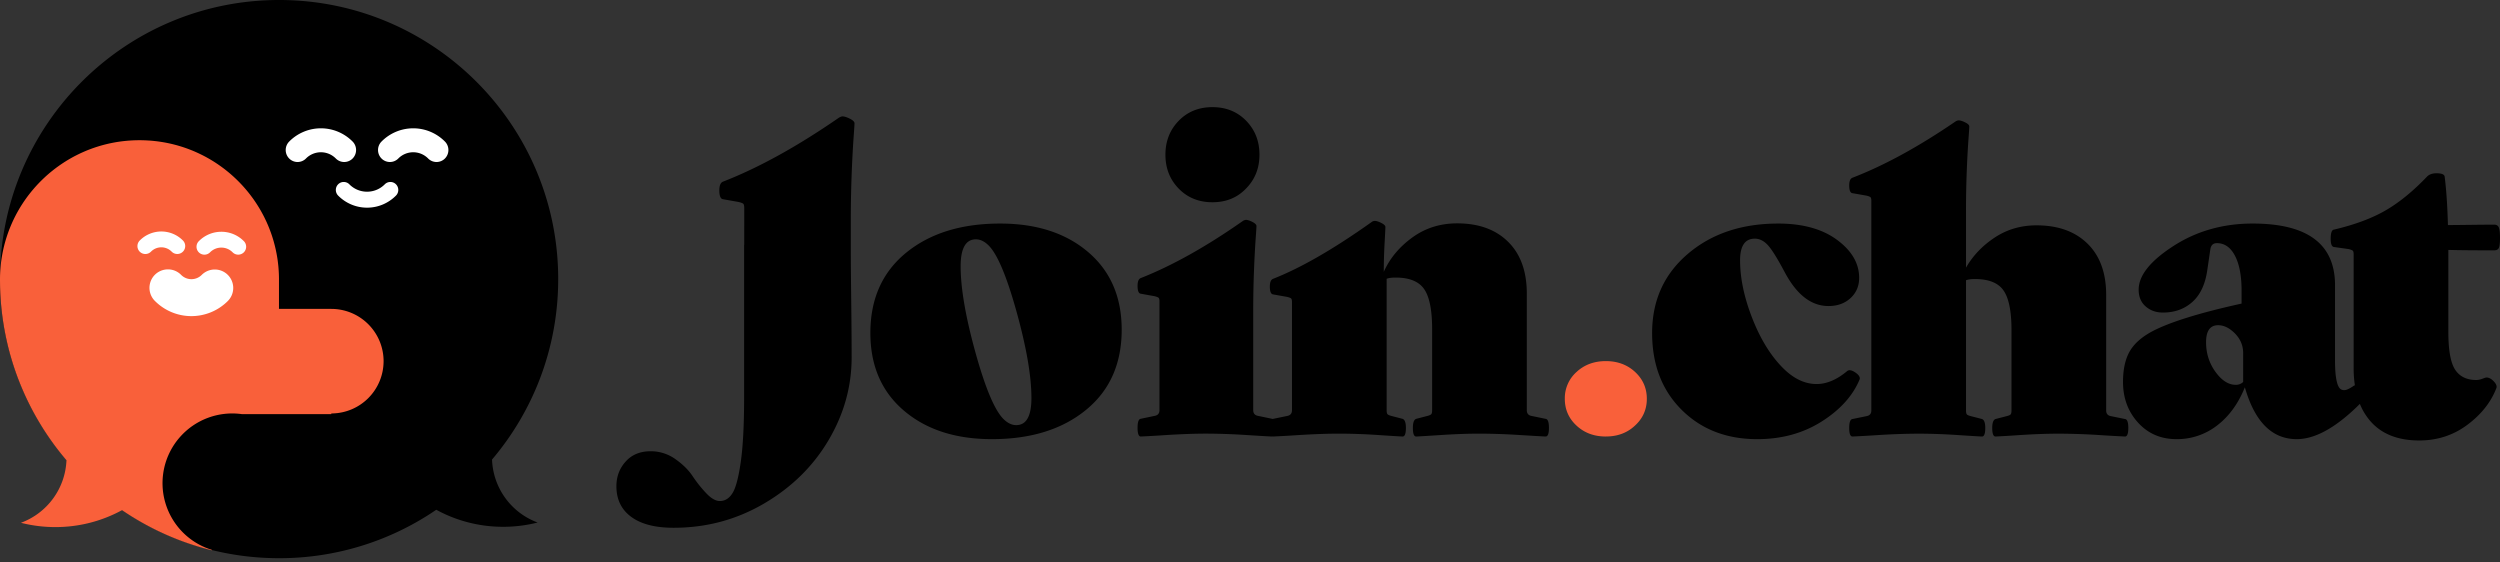
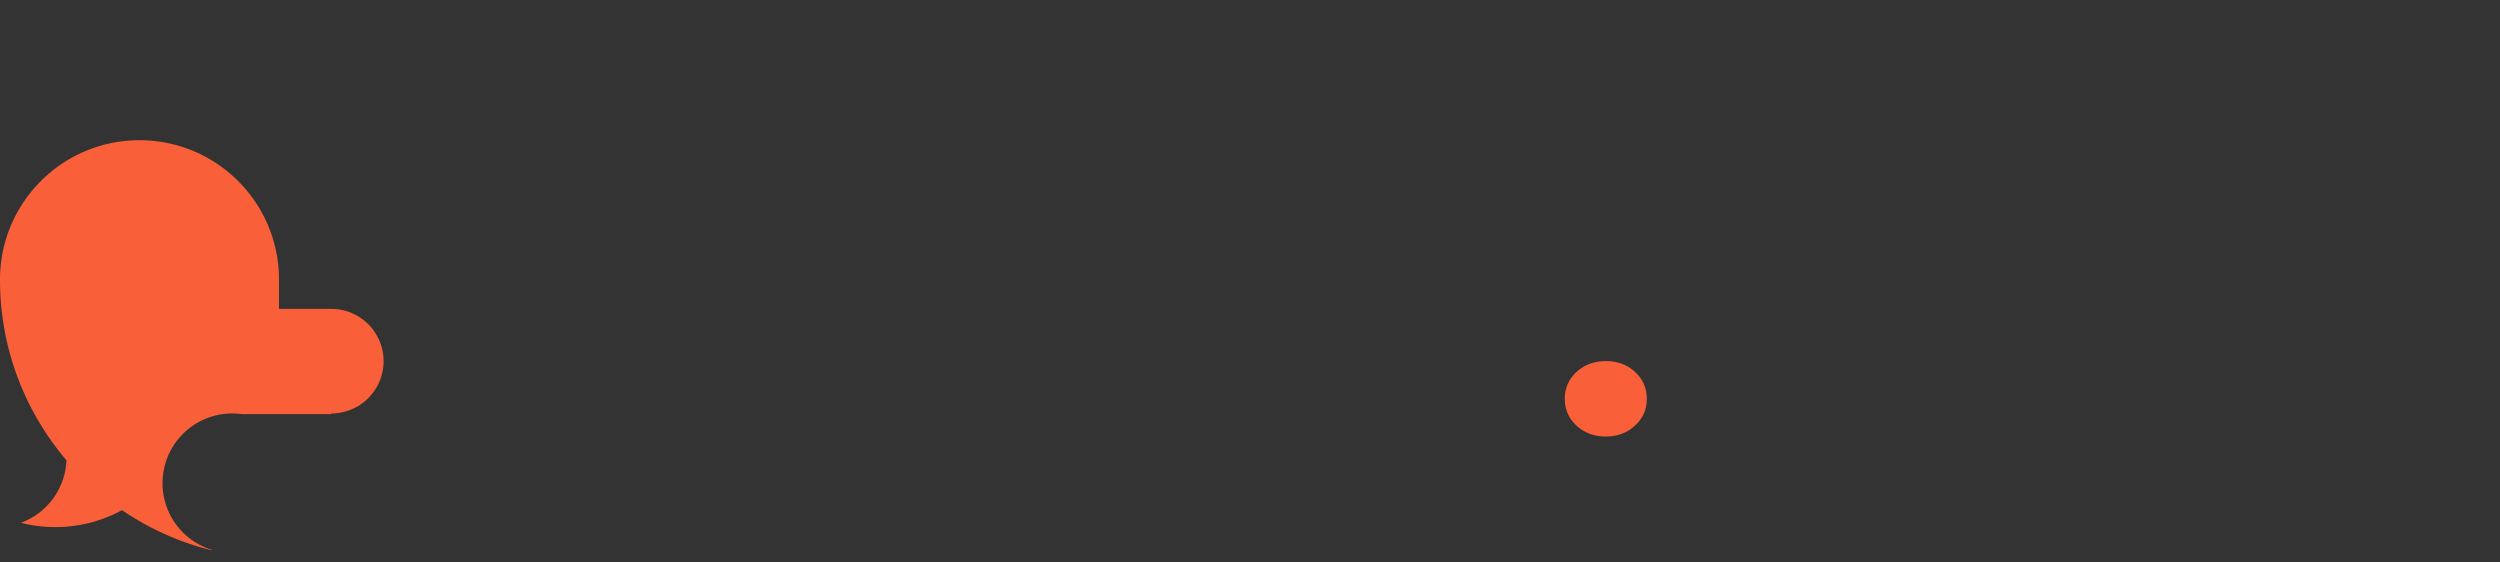
<svg xmlns="http://www.w3.org/2000/svg" viewBox="0 0 200 45">
  <rect x="0" y="0" width="200" height="45" fill="#333333" stroke="none" />
  <defs />
  <g fill="none" fill-rule="nonzero">
-     <path fill="#000" d="M22.328 0c12.331 0 22.328 9.997 22.328 22.328 0 5.45-1.953 10.445-5.197 14.321l-.096.114a5.584 5.584 0 003.646 5.038 11.17 11.17 0 01-2.757.343c-1.938 0-3.761-.494-5.35-1.363a22.221 22.221 0 01-12.574 3.875C9.997 44.656 0 34.66 0 22.328S9.997 0 22.328 0z" />
    <path fill="#F9603A" d="M6.198 12.377l.064-.031.095-.046.06-.03.086-.039.06-.027.047-.021.046-.02.052-.024.072-.03.1-.043.06-.025.06-.024.049-.02.052-.02.079-.03.072-.027.045-.017.067-.024.048-.018.05-.017a10.8 10.8 0 01.049-.017l.076-.026.094-.032.136-.043.05-.016.054-.016L8 11.67l.079-.023.08-.022.086-.024.097-.026.08-.02.102-.025a11.1 11.1 0 01.133-.032l.06-.013.052-.012.052-.01c.02-.005.039-.01.059-.013l.051-.01.08-.017.09-.017.061-.011a11.068 11.068 0 01.367-.06l.049-.007.114-.016.065-.008.05-.006.052-.006.06-.007.058-.006.058-.006.052-.005.083-.008.096-.008.151-.01.057-.004.117-.007.053-.002.057-.003.057-.002.065-.002.055-.002h.055l.057-.002.084-.001h.085c.101 0 .202.001.302.004l.064.002.087.003.093.004.091.005.048.003.074.004.026.002a11.25 11.25 0 01.396.035l.087.01.08.008.103.013.039.005.039.006.093.013.054.008.09.014.034.005.094.016.083.014a11.116 11.116 0 01.173.033l.046.009.046.009.083.017.04.009.042.009.09.02.045.01.044.01.082.02.046.012.085.022.039.01.084.022.045.012.083.023.039.012a11.07 11.07 0 01.256.077l.078.024.045.015.044.014.083.028.078.027.044.016.044.015.078.028.042.016.042.016.078.03.08.03.084.034.077.03.08.034.041.017.081.035.076.034.035.015.087.04.037.017.037.017a11.11 11.11 0 01.167.08l.064.031.044.022.043.021.07.036.038.02.038.02.079.041.075.041.036.02.036.02.079.044.074.042.071.041.077.046.07.042.038.023.073.045.036.022.075.048.069.044.075.05.067.044.074.05a11.182 11.182 0 01.141.098l.066.047.073.052.034.025.034.026.067.049.069.052.07.054.062.049.072.057.064.052.065.053.033.027.032.027.069.058.063.054.062.054.033.03.033.028.062.056.034.031.062.057.028.027.066.061.06.057.064.063.057.055.062.063.06.06.06.062.058.062.029.03.058.062.03.032.058.064.054.06.06.068.053.06.056.066.056.066.054.064.057.07.049.06.029.037.054.068.025.032.052.068.051.068.053.07.048.065.054.076.023.03.049.07.026.039.046.066.05.074.022.033.023.034.048.074.046.071.023.036.022.036.046.073.023.038.044.072.021.035.047.079.04.068.044.078.042.076.039.07.021.04.022.04.04.074.04.077.019.038.02.038.039.079.036.074.038.079.04.084.033.07.04.088.03.071.018.04.035.08.017.04.033.081.032.079.017.041.016.041.03.079.032.08.03.085.028.074.031.089.029.082.027.08.027.084.027.085.013.043.013.042.024.078.023.082.013.044.013.045a11.057 11.057 0 01.046.171l.017.063a11.07 11.07 0 01.048.197l.019.08.023.102.014.068a11.08 11.08 0 01.036.177l.01.048.009.049.013.074.009.048.008.049.014.082.012.077.008.05.013.088.012.088.012.093.005.044a11.168 11.168 0 01.022.194l.004.037.004.037.008.09.004.047.004.046a11.222 11.222 0 01.023.36l.004.083c.005.123.008.248.009.372v2.436h4.185a4.184 4.184 0 014.184 4.113v.07a4.184 4.184 0 01-4.115 4.181h-.069v.057h-7.131a5.578 5.578 0 00-2.412 10.859l-.031.03a22.214 22.214 0 01-7.167-3.209 11.115 11.115 0 01-5.332 1.354c-.951 0-1.875-.12-2.756-.343a5.58 5.58 0 003.644-5.002 22.3 22.3 0 01-.541-.66l-.016-.02-.089-.113-.034-.045a12.97 12.97 0 01-.074-.095l-.085-.112a22.39 22.39 0 01-.153-.206l-.052-.071a10.995 10.995 0 01-.05-.07l-.055-.076-.054-.075-.093-.132-.082-.118a8.675 8.675 0 01-.034-.05l-.069-.1a10.556 10.556 0 01-.038-.056l-.038-.057-.057-.086-.051-.077-.047-.071-.055-.084-.062-.097-.04-.063-.06-.096-.04-.063-.058-.094-.04-.066-.058-.096a22.285 22.285 0 01-.123-.206l-.07-.12-.043-.074-.05-.086-.041-.075-.054-.094-.042-.077-.05-.09a22.473 22.473 0 01-.116-.215l-.066-.125-.04-.076-.046-.09-.04-.078-.046-.092-.04-.078-.044-.09a22.2 22.2 0 01-.347-.739l-.06-.136-.037-.084-.037-.084-.036-.086-.042-.1a22.152 22.152 0 01-.157-.383l-.06-.154-.038-.097A22.226 22.226 0 01.003 22.74L0 22.369l.001-.183c.017-1.006.166-1.979.432-2.902l.004-.013c.01-.04.022-.08.034-.118l-.038.13a11.06 11.06 0 01.083-.274l.003-.01.003-.009c.04-.128.083-.254.128-.38l.007-.02.041-.112.013-.033.041-.11.013-.03.044-.112.006-.014c.049-.12.1-.24.153-.36l.014-.031a7.45 7.45 0 01.045-.098l.01-.022.01-.022.046-.095.021-.044.045-.093.022-.042c.052-.104.106-.207.161-.31l.025-.046.046-.082.03-.053.048-.084.03-.05.046-.08.036-.06c.056-.091.113-.183.171-.273l.033-.05.047-.073.041-.061.048-.07.036-.053a8.18 8.18 0 01.053-.076l.035-.048c.062-.088.126-.174.19-.26l.043-.056a7.96 7.96 0 01.05-.064l.046-.06.053-.065.044-.055.053-.065.05-.06.05-.058.048-.057.067-.078.051-.057.058-.065.052-.057.027-.03.05-.054.063-.066.045-.048.064-.066.047-.048.053-.053.068-.067.056-.055.064-.062.058-.054.036-.034a8.27 8.27 0 01.044-.04l.036-.034.036-.033.048-.043.04-.036.076-.066.057-.05.082-.07.062-.05.037-.032a9.11 9.11 0 01.05-.04l.07-.056.058-.047.065-.051.058-.045.042-.032.061-.046.08-.06.084-.06.064-.046.07-.05.065-.045.066-.044.067-.046.043-.028a9.73 9.73 0 01.05-.032l.042-.028.092-.059.065-.04.079-.05.068-.041.077-.046.068-.04.048-.027a10.176 10.176 0 01.14-.08l.05-.028.049-.026.092-.05.07-.037.072-.036.122-.062z" />
-     <path fill="#FFF" d="M27.947 14.744c.783.79 2.053.79 2.836 0a.63.63 0 01.895 0 .643.643 0 010 .903 3.25 3.25 0 01-4.626 0 .643.643 0 010-.903.63.63 0 01.895 0zm.262-3.42c.37.375.37.981 0 1.356a.944.944 0 01-1.323.02l-.02-.02a1.678 1.678 0 00-2.364-.024l-.024.024a.944.944 0 01-1.343 0 .964.964 0 010-1.355 3.565 3.565 0 015.074 0zm7.386 0c.37.375.37.981 0 1.356a.944.944 0 01-1.323.02l-.02-.02a1.678 1.678 0 00-2.364-.024l-.024.024a.944.944 0 01-1.343 0 .964.964 0 010-1.355 3.565 3.565 0 015.074 0zM18.226 21.992a1.478 1.478 0 01-.001 2.09 4.117 4.117 0 01-5.822.004 1.478 1.478 0 012.067-2.115l.024.024a1.161 1.161 0 001.62.02l.022-.021a1.478 1.478 0 012.09-.002zm1.272-2.71a.633.633 0 01-.879.913l-.017-.017a1.267 1.267 0 00-1.768-.021l-.023.022a.633.633 0 11-.895-.895c.99-.99 2.594-.99 3.582-.002zm-4.875-.053a.633.633 0 01-.879.913l-.017-.017a1.161 1.161 0 00-1.62-.02l-.022.021a.633.633 0 11-.895-.895 2.428 2.428 0 013.433-.002z" />
    <g>
-       <path fill="#000" d="M67.4 9.312c.148 0 .345.062.59.185.247.124.37.247.37.37l-.002.057-.003.07c-.004.087-.012.213-.023.376l-.06.853a100.201 100.201 0 00-.207 5.915v3.312l.003.625c.003.476.008 1.038.015 1.685l.028 2.505c.013 1.31.02 2.42.02 3.33 0 2.326-.615 4.531-1.846 6.616-1.23 2.085-2.95 3.774-5.157 5.07-2.209 1.294-4.62 1.941-7.235 1.941-1.472 0-2.603-.29-3.394-.872-.791-.582-1.187-1.4-1.187-2.452 0-.769.247-1.427.742-1.975.494-.55 1.159-.823 1.994-.823a3.36 3.36 0 011.977.625c.573.403 1.023.841 1.35 1.315l.034.051c.33.494.692.95 1.088 1.366.395.417.758.626 1.088.626.417 0 .758-.214 1.021-.642.26-.42.476-1.239.65-2.454l.01-.064c.172-1.231.26-2.908.263-5.03V19.594l.01-.008.001-2.945c0-.163-.022-.27-.065-.324l-.009-.01c-.044-.043-.146-.087-.306-.13l-.063-.017-1.254-.222c-.197-.025-.296-.26-.296-.704 0-.395.099-.63.296-.703 2.853-1.11 5.94-2.814 9.262-5.109.123-.074.222-.11.295-.11zm127.517 4.55c.415 0 .634.089.655.266.132 1.016.22 2.308.263 3.877h.052c.32 0 .903-.006 1.752-.017.829-.01 1.434-.015 1.814-.016h.088c.175 0 .295.072.36.215.066.144.099.426.099.845 0 .42-.033.69-.098.812-.066.122-.186.183-.361.183h-.202c-1.6-.001-2.758-.012-3.471-.034v6.562c0 1.458.18 2.464.54 3.016.362.552.925.829 1.69.829.153 0 .317-.034.492-.1s.284-.1.328-.1c.196 0 .393.106.59.316.197.21.262.392.197.546-.437 1.127-1.214 2.105-2.329 2.933-1.115.829-2.394 1.243-3.837 1.243-1.705 0-3.006-.514-3.903-1.54a4.925 4.925 0 01-.846-1.387l-.045.044-.06.06c-1.842 1.811-3.49 2.717-4.946 2.717-1.976 0-3.359-1.383-4.15-4.149-.526 1.307-1.267 2.325-2.222 3.055a5.206 5.206 0 01-3.244 1.094c-1.252 0-2.278-.44-3.08-1.323-.801-.882-1.202-1.965-1.202-3.25 0-1.002.176-1.813.527-2.434.352-.62.955-1.16 1.812-1.617 1.39-.733 3.737-1.465 7.04-2.198l.106-.023v-1.124c-.008-1.139-.183-2.038-.527-2.699-.351-.675-.834-1.012-1.449-1.012-.298 0-.472.164-.523.492l-.004.03-.23 1.568-.01.068c-.16 1.12-.552 1.964-1.176 2.53-.637.577-1.427.865-2.371.865-.549 0-1.01-.163-1.383-.49-.374-.326-.56-.773-.56-1.34 0-1.132.927-2.297 2.783-3.495 1.855-1.197 3.968-1.796 6.34-1.796 4.347 0 6.542 1.611 6.586 4.834v6.18c.002.49.024.892.066 1.203.044.327.104.578.181.752.077.174.176.283.297.326.12.044.247.044.378 0 .132-.043.297-.13.494-.26a.517.517 0 01.172-.096 9.215 9.215 0 01-.098-1.385v-9.08c0-.155-.022-.254-.066-.298-.044-.044-.153-.089-.328-.133l-1.18-.166c-.176-.022-.263-.243-.263-.662 0-.464.087-.707.262-.73 1.684-.397 3.072-.916 4.166-1.557 1.093-.64 2.186-1.536 3.28-2.684.174-.177.426-.266.754-.266zM80.013 17.884c2.91 0 5.258.762 7.044 2.286 1.786 1.525 2.678 3.594 2.678 6.207 0 2.723-.953 4.862-2.86 6.42-1.907 1.557-4.415 2.335-7.523 2.335-2.91 0-5.258-.762-7.044-2.286-1.786-1.525-2.678-3.594-2.678-6.207 0-2.723.953-4.862 2.86-6.42 1.907-1.557 4.415-2.335 7.523-2.335zm62.238 0c1.964 0 3.535.435 4.713 1.306 1.179.871 1.768 1.884 1.768 3.038 0 .654-.23 1.193-.687 1.617-.459.425-1.048.638-1.768.638-1.375 0-2.542-.904-3.502-2.712-.59-1.11-1.042-1.835-1.359-2.172-.316-.338-.66-.507-1.03-.507-.786 0-1.18.577-1.18 1.732 0 1.437.328 2.989.983 4.655.654 1.666 1.473 2.989 2.455 3.97.85.848 1.745 1.273 2.684 1.273.807 0 1.625-.348 2.455-1.045.152-.11.37-.066.654.13.284.196.393.382.328.556-.546 1.306-1.56 2.428-3.044 3.365-1.484.936-3.197 1.404-5.14 1.404-2.465 0-4.484-.784-6.055-2.352-1.571-1.568-2.357-3.615-2.357-6.141 0-2.592.95-4.7 2.848-6.322 1.899-1.622 4.31-2.433 7.234-2.433zm-42.578-.295c.13 0 .303.055.52.165.216.11.324.22.324.33 0 .089-.021.43-.065 1.024a83 83 0 00-.13 2.476c-.04.994-.062 2.047-.064 3.158v8.092c.008.24.13.383.364.431l.025.005 1.104.231.014.002c.015.004.03.008.043.015a.193.193 0 01.042-.01l1.114-.23.026-.005c.245-.05.368-.201.368-.455v-8.669c-.003-.137-.025-.226-.066-.268-.043-.043-.153-.087-.328-.13l-1.114-.198-.016-.003c-.164-.032-.247-.239-.247-.621 0-.35.088-.559.263-.625 2.23-.876 4.852-2.387 7.869-4.533a.435.435 0 01.262-.099c.131 0 .306.055.524.164.219.11.328.22.328.329v.007c-.001.086-.023.511-.065 1.274a41.566 41.566 0 00-.066 2.3c.481-1.073 1.24-1.988 2.279-2.743 1.038-.756 2.235-1.134 3.59-1.134 1.727 0 3.087.493 4.082 1.479.995.985 1.492 2.365 1.492 4.14v9.356c.009.247.14.392.393.434l1.115.23.014.002c.166.033.248.274.248.72 0 .46-.087.69-.262.69h-.008c-.133-.001-.802-.04-2.008-.114a53.402 53.402 0 00-3.263-.115c-.94 0-1.994.038-3.164.115-1.17.076-1.808.115-1.918.115-.175 0-.262-.23-.262-.69 0-.416.087-.657.262-.723l.886-.23.032-.008c.156-.042.254-.089.295-.14.044-.055.066-.159.066-.312v-6.549c-.007-1.492-.22-2.54-.64-3.143-.426-.613-1.185-.92-2.278-.92-.328 0-.568.033-.721.098V32.848c.003.137.024.231.065.282.044.055.153.104.328.148l.885.23.016.007c.165.074.247.313.247.716 0 .46-.088.69-.263.69h-.009c-.131-.002-.762-.04-1.892-.115a48.063 48.063 0 00-3.148-.115c-.94 0-2.033.038-3.279.115a92.23 92.23 0 01-2.032.115.177.177 0 01-.05-.007.171.171 0 01-.036.006h-.022c-.13-.001-.793-.04-1.988-.115a52.108 52.108 0 00-3.23-.115c-.93 0-2.013.038-3.246.115a90.001 90.001 0 01-2.013.116c-.173 0-.26-.231-.26-.694 0-.449.082-.69.246-.724l.014-.002 1.104-.231.025-.005c.235-.048.356-.191.364-.431v-8.737c-.002-.138-.024-.227-.065-.268-.04-.042-.138-.083-.293-.124l-.031-.008-1.104-.199-.015-.002c-.163-.032-.245-.24-.245-.625 0-.352.087-.56.26-.627 2.51-.99 5.227-2.509 8.148-4.556a.55.55 0 01.26-.099zm57.018-7.96c.13 0 .306.055.524.163.219.109.328.217.328.326 0 .087-.022.423-.065 1.009a79.91 79.91 0 00-.132 2.441 79.365 79.365 0 00-.065 3.32v4.525l.041-.072c.544-.923 1.295-1.702 2.254-2.337.984-.651 2.098-.977 3.344-.977 1.727 0 3.088.489 4.082 1.465.995.977 1.492 2.344 1.492 4.101v9.27c.009.245.14.388.393.43l1.115.228.015.002c.165.033.248.271.248.714 0 .456-.088.684-.263.684h-.008a98.83 98.83 0 01-2.008-.114 53.9 53.9 0 00-3.262-.114c-.94 0-1.995.038-3.164.114a78.62 78.62 0 01-1.918.114c-.175 0-.263-.228-.263-.684 0-.412.088-.65.263-.716l.885-.228.032-.008c.156-.041.255-.087.296-.138.043-.055.065-.158.065-.31V26.35c-.007-1.48-.22-2.517-.64-3.115-.425-.607-1.185-.911-2.278-.911-.328 0-.568.033-.721.098V32.867c.003.136.025.23.065.28.044.054.153.103.328.146l.886.228.016.007c.164.073.246.31.246.71 0 .455-.088.683-.262.683h-.01c-.131-.002-.762-.04-1.892-.114a48.511 48.511 0 00-3.148-.114 54.7 54.7 0 00-3.278.114 93.086 93.086 0 01-2.033.114c-.175 0-.262-.228-.262-.684 0-.456.087-.694.262-.716l1.115-.228.025-.005c.245-.048.368-.199.368-.45V16.043c-.003-.134-.025-.222-.066-.263-.043-.043-.153-.086-.327-.13l-1.115-.195-.016-.002c-.164-.032-.246-.238-.246-.616 0-.348.087-.554.262-.619 2.535-.976 5.279-2.474 8.23-4.492a.563.563 0 01.262-.097zm-78.622 9.517c-.812 0-1.218.72-1.218 2.16 0 1.747.395 4.044 1.185 6.893.79 2.848 1.537 4.622 2.24 5.32.329.328.669.491 1.02.491.812 0 1.218-.72 1.218-2.16 0-1.747-.395-4.044-1.185-6.893-.79-2.848-1.537-4.622-2.24-5.32-.328-.328-.669-.491-1.02-.491zm99.383 6.871c-.645 0-.967.454-.967 1.362 0 .887.25 1.676.75 2.368s1.04 1.038 1.618 1.038a.83.83 0 00.576-.205l.024-.022V28.205c-.012-.605-.246-1.13-.7-1.572-.423-.41-.856-.616-1.301-.616zM96.996 8.571c1.09 0 1.99.364 2.698 1.092.708.728 1.063 1.632 1.063 2.713 0 1.08-.36 1.985-1.08 2.713-.697.727-1.591 1.091-2.681 1.091s-1.99-.364-2.699-1.091c-.708-.728-1.063-1.632-1.063-2.713 0-1.08.355-1.985 1.063-2.713.709-.728 1.608-1.092 2.699-1.092z" />
      <path fill="#F9603A" d="M128.466 34.92c.934 0 1.71-.289 2.328-.868.635-.579.952-1.295.952-2.147 0-.853-.313-1.568-.939-2.148-.626-.579-1.407-.868-2.341-.868-.935 0-1.716.29-2.342.868a2.808 2.808 0 00-.939 2.148c0 .852.313 1.568.94 2.147.625.58 1.406.869 2.34.869z" />
    </g>
  </g>
</svg>